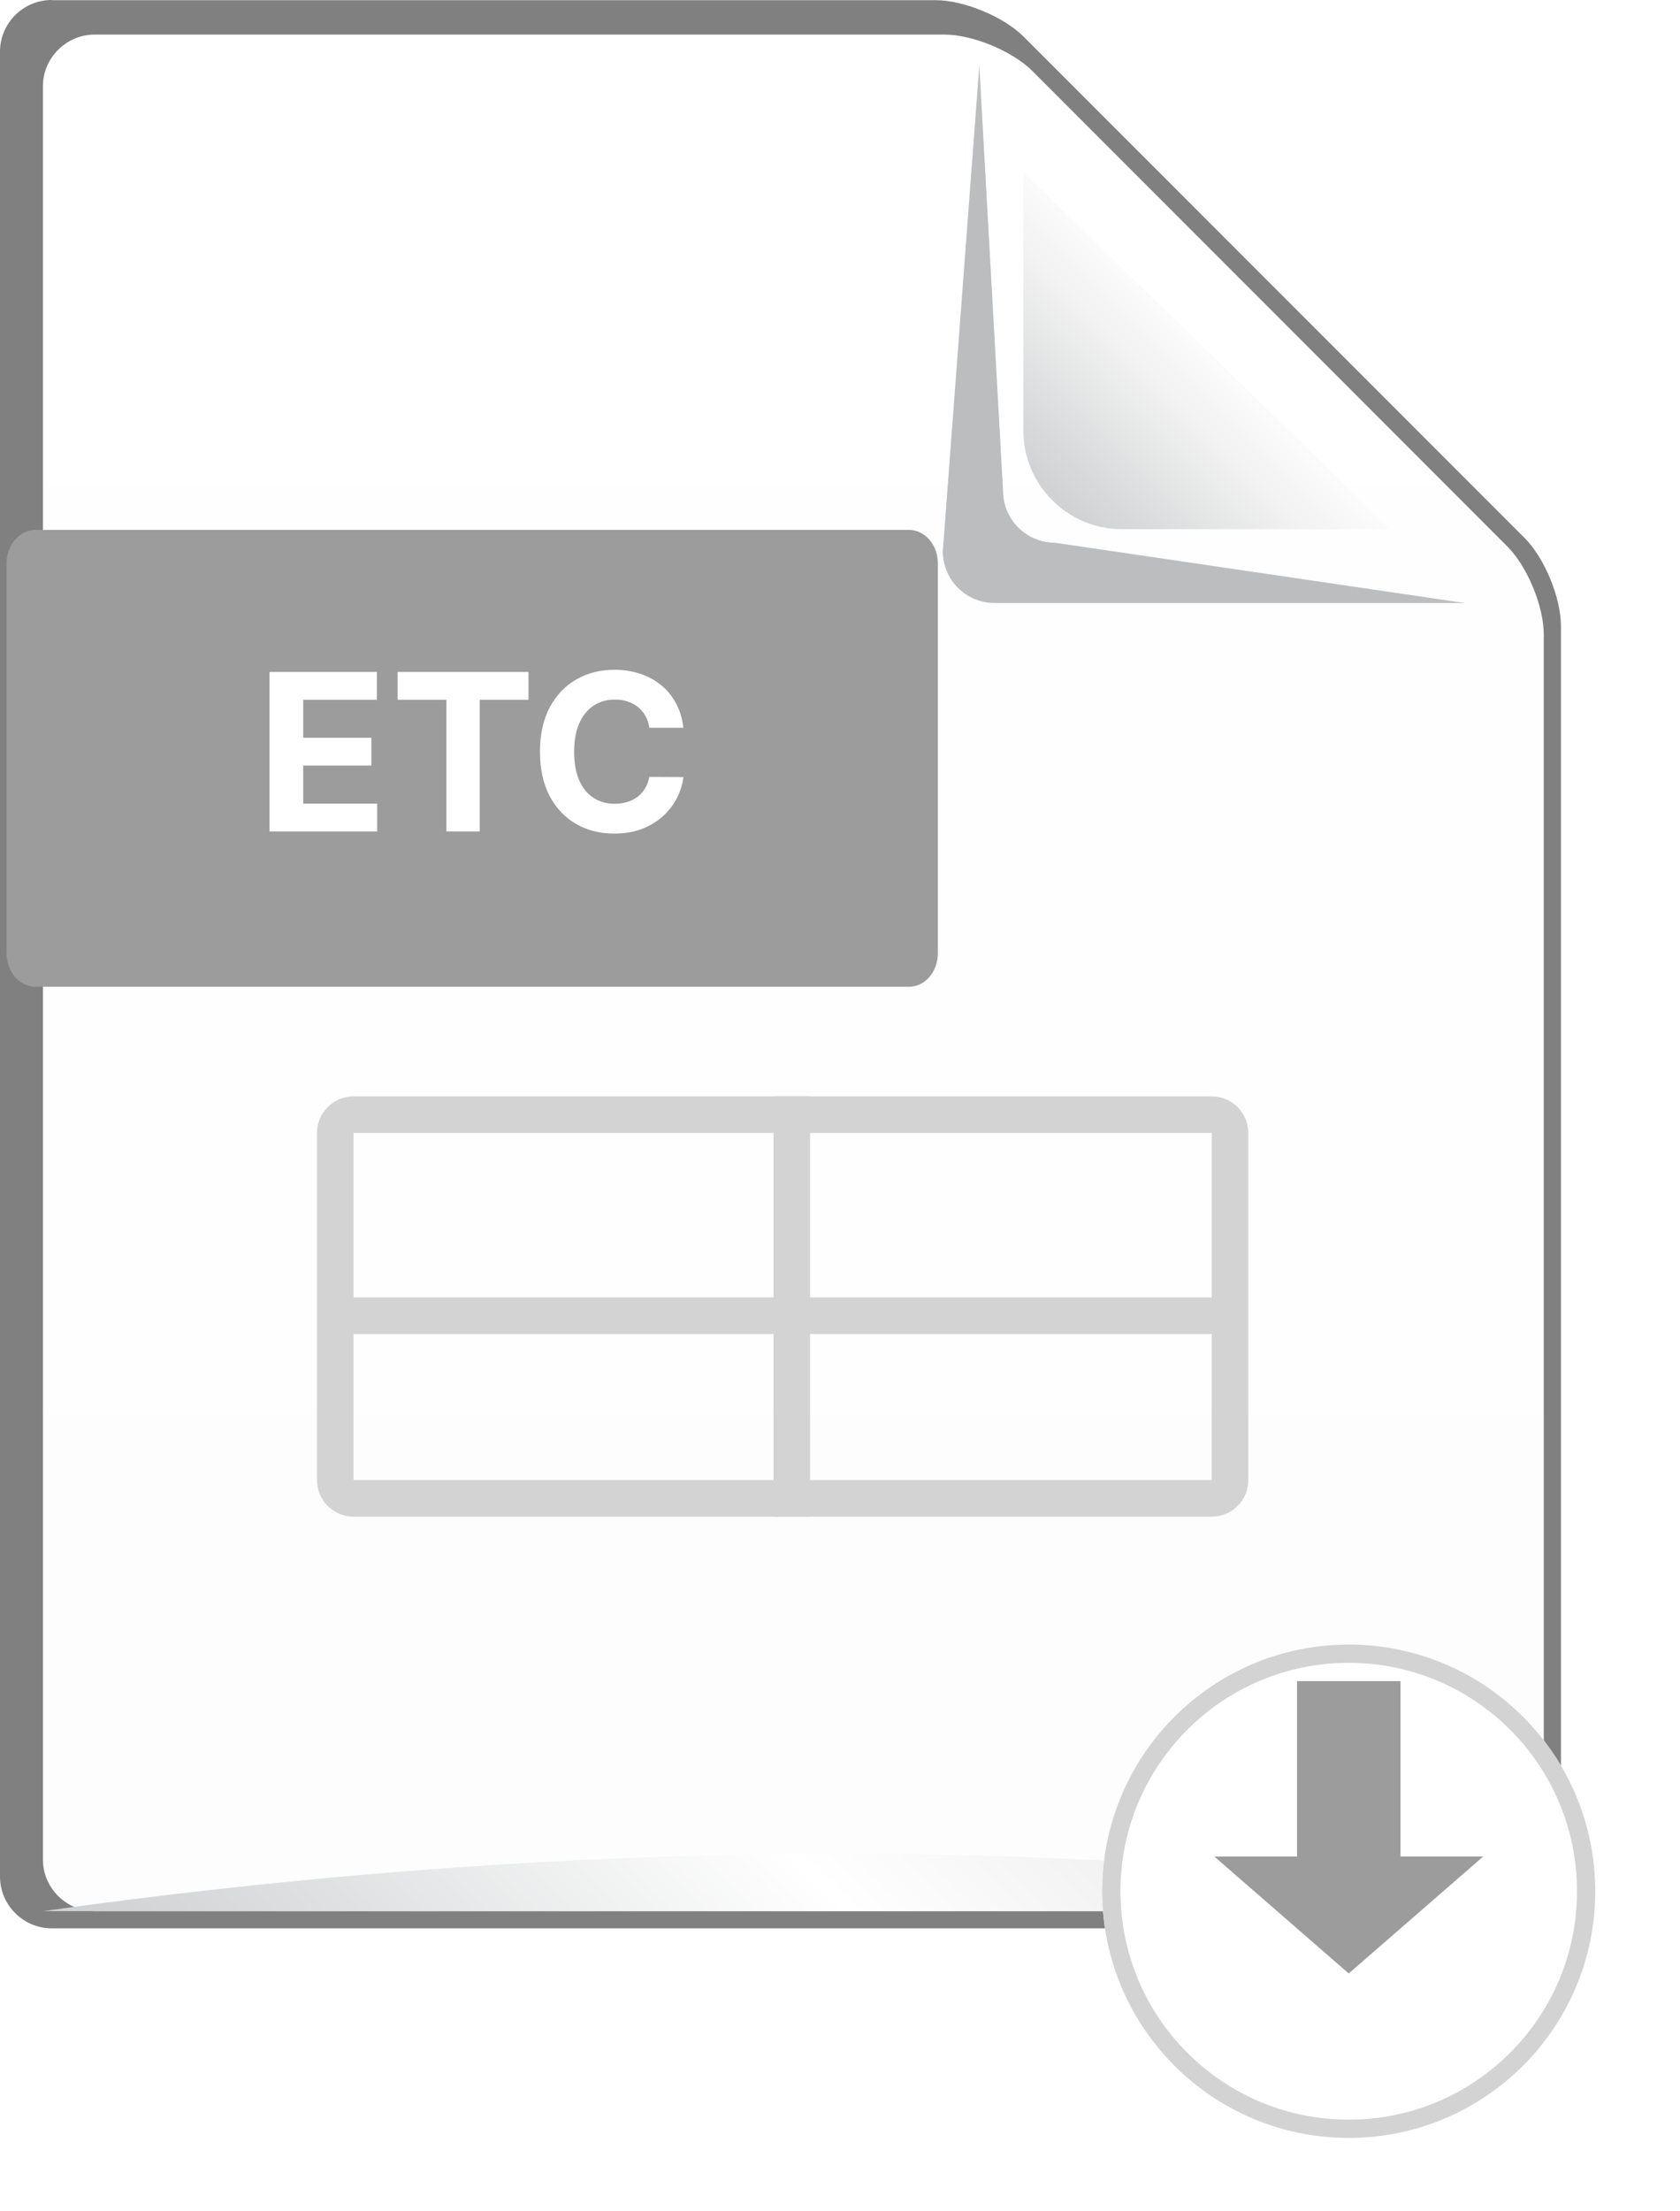
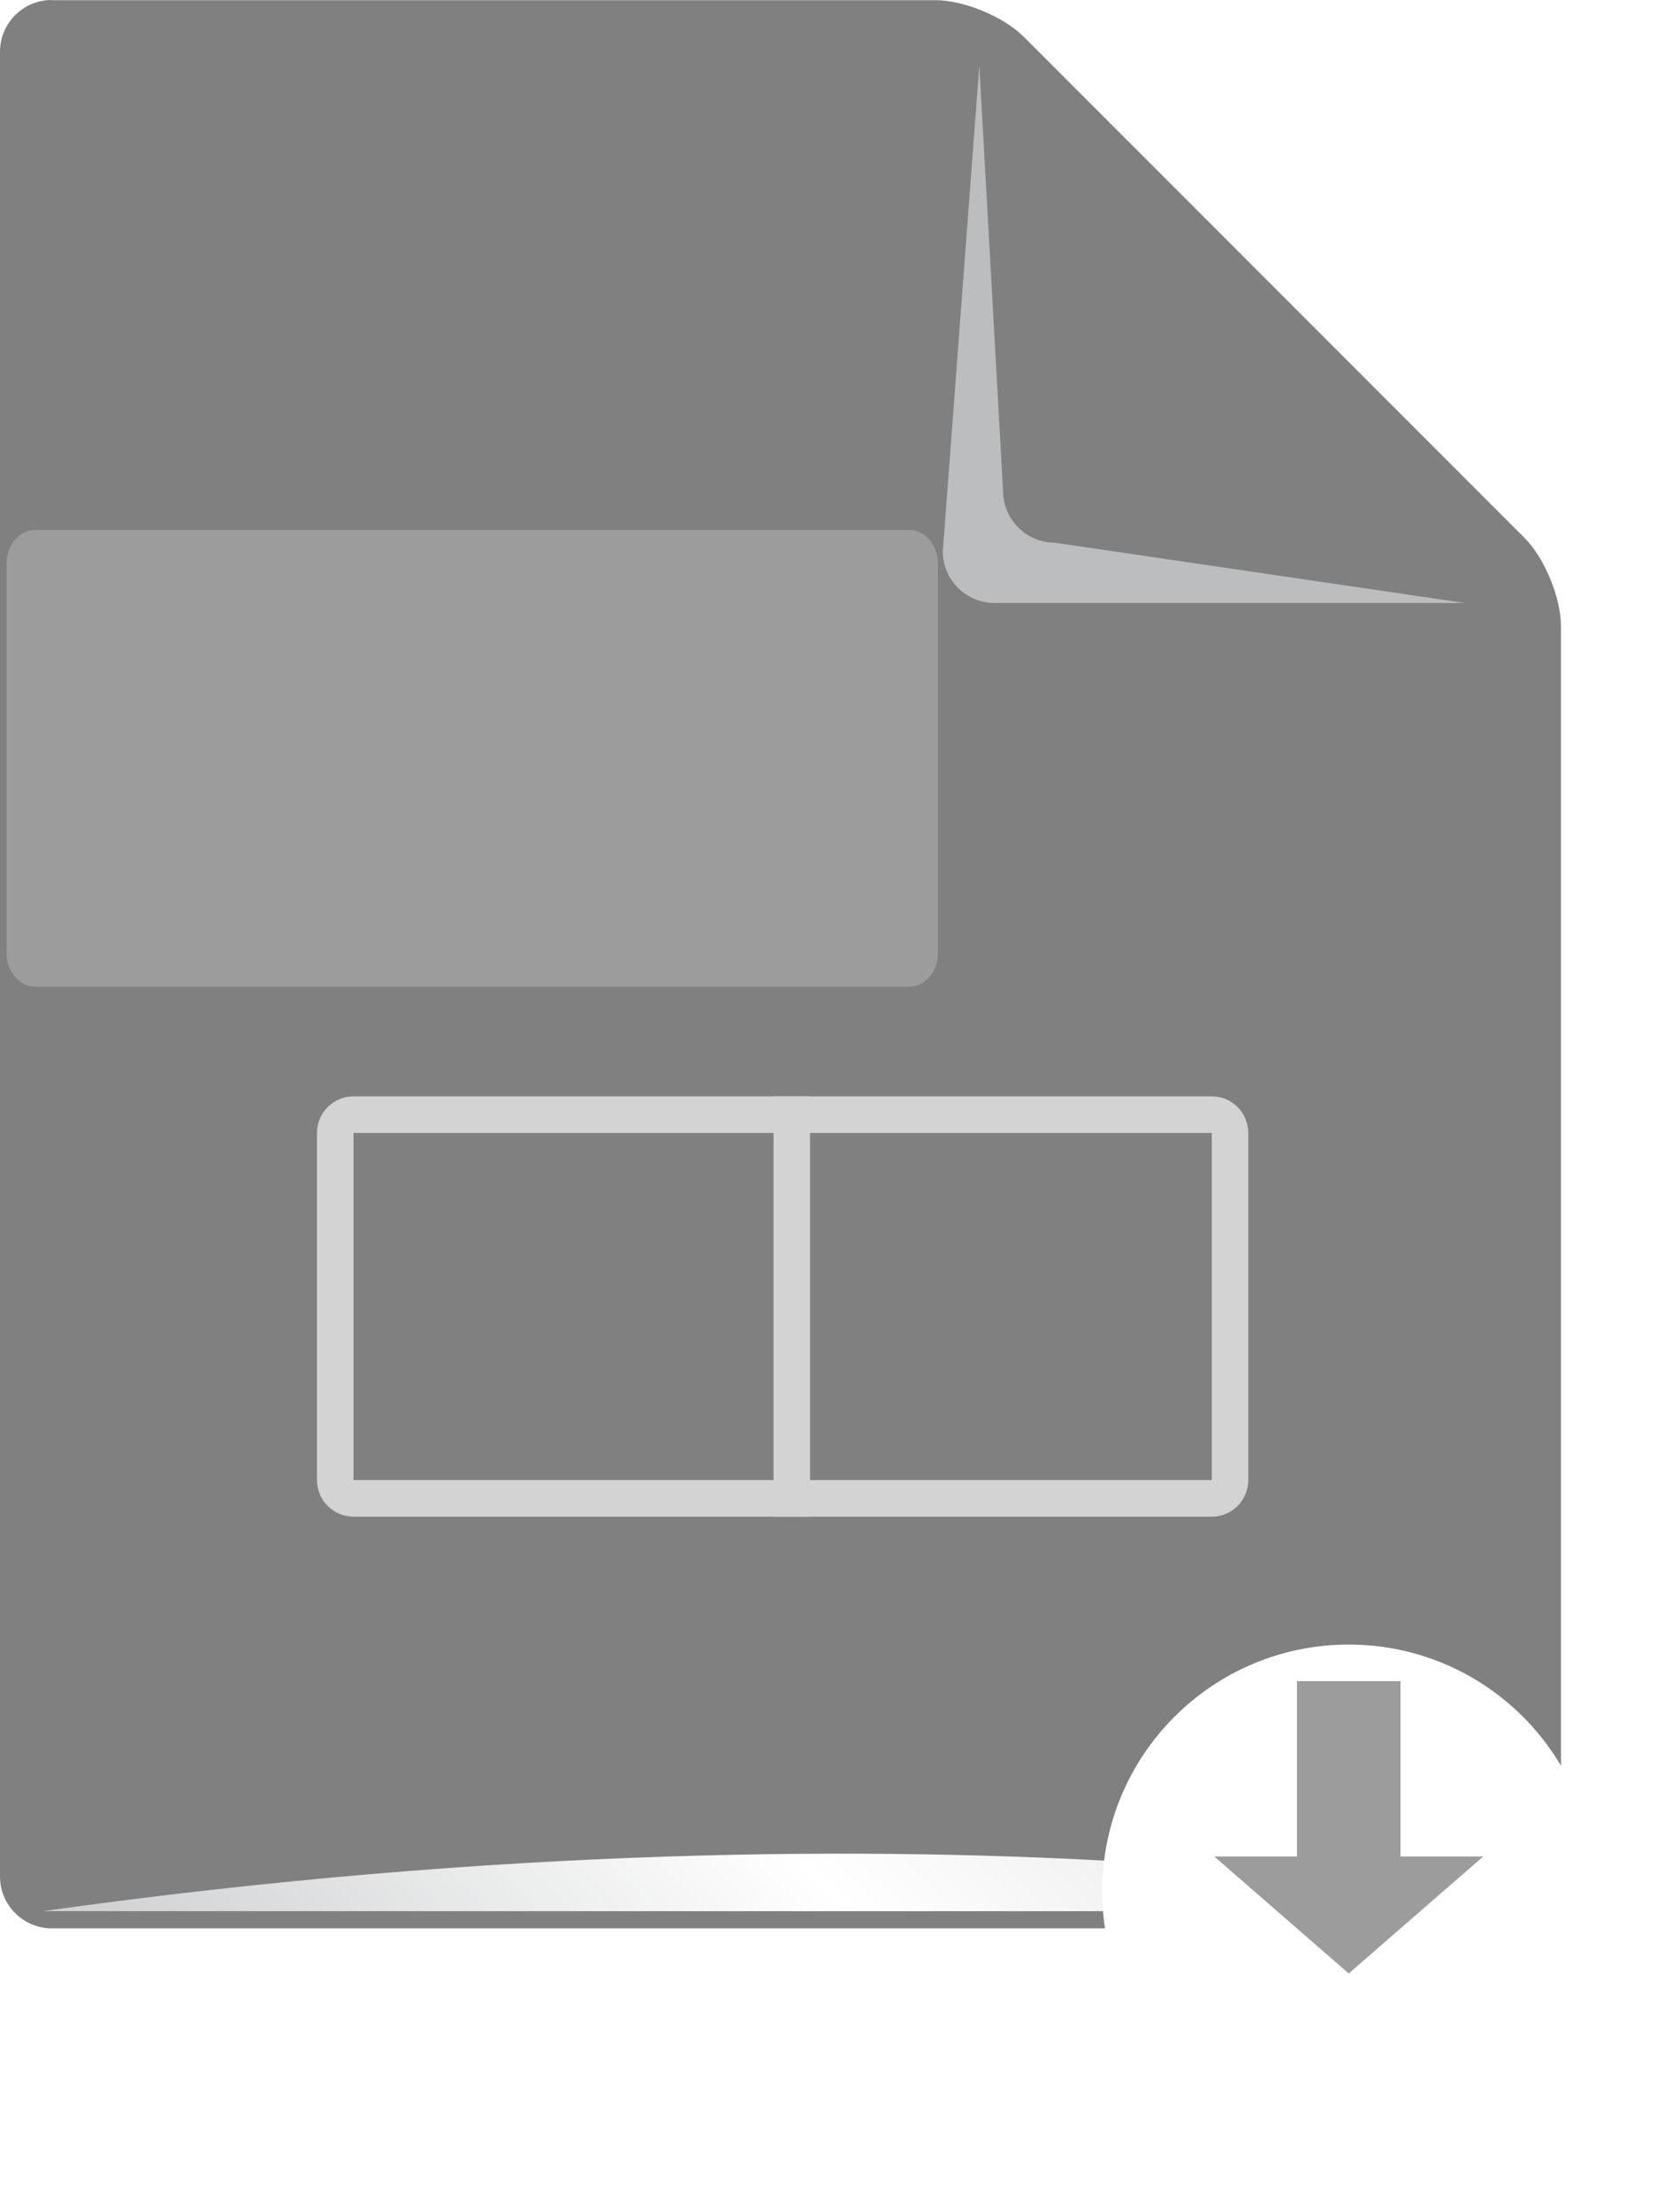
<svg xmlns="http://www.w3.org/2000/svg" width="92" height="121" viewBox="0 0 92 121" fill="none">
  <g clip-path="url(#clip0_195_215)">
    <path d="M2.83 0C1.27 0 0 1.27 0 2.83V102.7C0 104.26 1.28 105.53 2.83 105.53H82.65C84.21 105.53 85.48 104.26 85.48 102.7V34.26C85.48 32.7 84.58 30.53 83.48 29.43L56.06 2.01C54.96 0.91 52.78 0.01 51.23 0.01H2.83V0Z" fill="#808080" />
-     <path d="M5.19 1.891C3.63 1.891 2.35 3.171 2.35 4.721V101.761C2.35 103.321 3.63 104.591 5.19 104.591H81.71C83.27 104.591 84.54 103.311 84.54 101.761V34.731C84.54 33.171 83.64 31.001 82.54 29.901L56.54 3.891C55.44 2.791 53.26 1.891 51.7 1.891H5.19Z" fill="url(#paint0_linear_195_215)" />
-     <path d="M56.04 9.41V23.56C56.04 26.54 58.46 28.96 61.44 28.96H76.15L56.04 9.41Z" fill="url(#paint1_linear_195_215)" />
    <path d="M54.93 26.87L53.63 3.58L51.63 30.17C51.63 31.73 52.9 33 54.46 33H80.22L57.76 29.7C56.2 29.7 54.93 28.42 54.93 26.87Z" fill="url(#paint2_radial_195_215)" />
    <path d="M2.35 104.59H84.54C84.54 104.59 52.8 97.51 2.35 104.59Z" fill="url(#paint3_linear_195_215)" />
    <path d="M66.359 61H19.359C18.807 61 18.359 61.448 18.359 62V81C18.359 81.552 18.807 82 19.359 82H66.359C66.912 82 67.359 81.552 67.359 81V62C67.359 61.448 66.912 61 66.359 61Z" stroke="#D3D3D3" stroke-width="2" />
-     <path d="M18.359 72H67.359" stroke="#D3D3D3" stroke-width="2" />
    <path d="M43.359 60V83" stroke="#D3D3D3" stroke-width="2" />
    <g filter="url(#filter0_d_195_215)">
      <path d="M73.859 113C81.315 113 87.359 106.956 87.359 99.5C87.359 92.044 81.315 86 73.859 86C66.403 86 60.359 92.044 60.359 99.5C60.359 106.956 66.403 113 73.859 113Z" fill="white" />
-       <path d="M73.859 112.5C81.039 112.5 86.859 106.68 86.859 99.5C86.859 92.32 81.039 86.5 73.859 86.5C66.68 86.5 60.859 92.32 60.859 99.5C60.859 106.68 66.68 112.5 73.859 112.5Z" stroke="#D3D3D3" />
    </g>
    <path d="M76.693 92H71.026V102.667H76.693V92Z" fill="#9C9C9C" />
    <path d="M73.859 108L66.498 101.6H81.221L73.859 108Z" fill="#9C9C9C" />
    <path d="M51.359 52.173C51.359 53.183 50.652 54 49.783 54H1.936C1.067 54 0.359 53.176 0.359 52.173V30.827C0.359 29.824 1.067 29 1.936 29H49.783C50.652 29 51.359 29.824 51.359 30.827V52.173Z" fill="#9C9C9C" />
-     <path d="M14.758 45.5V36.773H20.639V38.294H16.604V40.374H20.337V41.895H16.604V43.979H20.656V45.5H14.758ZM21.774 38.294V36.773H28.941V38.294H26.27V45.5H24.446V38.294H21.774ZM37.424 39.828H35.557C35.523 39.587 35.453 39.372 35.348 39.185C35.243 38.994 35.108 38.832 34.944 38.699C34.779 38.565 34.588 38.463 34.373 38.392C34.159 38.321 33.928 38.285 33.678 38.285C33.226 38.285 32.833 38.398 32.498 38.622C32.162 38.844 31.902 39.168 31.718 39.594C31.533 40.017 31.441 40.531 31.441 41.136C31.441 41.758 31.533 42.281 31.718 42.705C31.905 43.128 32.166 43.447 32.502 43.663C32.837 43.879 33.225 43.987 33.665 43.987C33.912 43.987 34.141 43.955 34.351 43.889C34.564 43.824 34.753 43.729 34.918 43.604C35.083 43.476 35.219 43.321 35.327 43.139C35.438 42.957 35.515 42.75 35.557 42.517L37.424 42.526C37.375 42.926 37.255 43.312 37.061 43.685C36.871 44.054 36.614 44.385 36.29 44.678C35.969 44.967 35.586 45.197 35.14 45.368C34.696 45.535 34.195 45.619 33.635 45.619C32.857 45.619 32.161 45.443 31.547 45.091C30.936 44.739 30.453 44.229 30.098 43.561C29.746 42.894 29.57 42.085 29.57 41.136C29.57 40.185 29.749 39.375 30.107 38.707C30.465 38.04 30.951 37.531 31.564 37.182C32.178 36.83 32.868 36.653 33.635 36.653C34.141 36.653 34.61 36.724 35.041 36.867C35.476 37.008 35.861 37.216 36.196 37.489C36.532 37.758 36.804 38.09 37.015 38.481C37.228 38.874 37.364 39.322 37.424 39.828Z" fill="white" />
  </g>
  <defs>
    <filter id="filter0_d_195_215" x="56.359" y="86" width="35" height="35" filterUnits="userSpaceOnUse" color-interpolation-filters="sRGB">
      <feFlood flood-opacity="0" result="BackgroundImageFix" />
      <feColorMatrix in="SourceAlpha" type="matrix" values="0 0 0 0 0 0 0 0 0 0 0 0 0 0 0 0 0 0 127 0" result="hardAlpha" />
      <feOffset dy="4" />
      <feGaussianBlur stdDeviation="2" />
      <feComposite in2="hardAlpha" operator="out" />
      <feColorMatrix type="matrix" values="0 0 0 0 0 0 0 0 0 0 0 0 0 0 0 0 0 0 0.25 0" />
      <feBlend mode="normal" in2="BackgroundImageFix" result="effect1_dropShadow_195_215" />
      <feBlend mode="normal" in="SourceGraphic" in2="effect1_dropShadow_195_215" result="shape" />
    </filter>
    <linearGradient id="paint0_linear_195_215" x1="45.791" y1="1.252" x2="45.791" y2="318.551" gradientUnits="userSpaceOnUse">
      <stop stop-color="white" />
      <stop offset="0.48" stop-color="#FCFCFC" />
      <stop offset="0.71" stop-color="#F5F5F5" />
      <stop offset="0.89" stop-color="#E8E9E9" />
      <stop offset="1" stop-color="#DBDCDD" />
    </linearGradient>
    <linearGradient id="paint1_linear_195_215" x1="65.158" y1="16.412" x2="56.111" y2="25.448" gradientUnits="userSpaceOnUse">
      <stop stop-color="white" />
      <stop offset="0.35" stop-color="#F2F2F2" />
      <stop offset="1" stop-color="#D0D2D3" />
    </linearGradient>
    <radialGradient id="paint2_radial_195_215" cx="0" cy="0" r="1" gradientUnits="userSpaceOnUse" gradientTransform="translate(68.965 319.095) scale(16.535 16.535)">
      <stop stop-color="white" />
      <stop offset="0.49" stop-color="#FDFDFD" />
      <stop offset="0.66" stop-color="#F6F6F6" />
      <stop offset="0.79" stop-color="#EAEBEB" />
      <stop offset="0.89" stop-color="#D9DADB" />
      <stop offset="0.97" stop-color="#C3C5C7" />
      <stop offset="1" stop-color="#BBBDBF" />
    </radialGradient>
    <linearGradient id="paint3_linear_195_215" x1="25.179" y1="124.476" x2="69.062" y2="80.592" gradientUnits="userSpaceOnUse">
      <stop stop-color="#D0D2D3" />
      <stop offset="0.47" stop-color="white" />
      <stop offset="0.66" stop-color="#F2F2F2" />
      <stop offset="1" stop-color="#D0D2D3" />
    </linearGradient>
    <clipPath id="clip0_195_215">
      <rect width="92" height="121" fill="white" />
    </clipPath>
  </defs>
</svg>